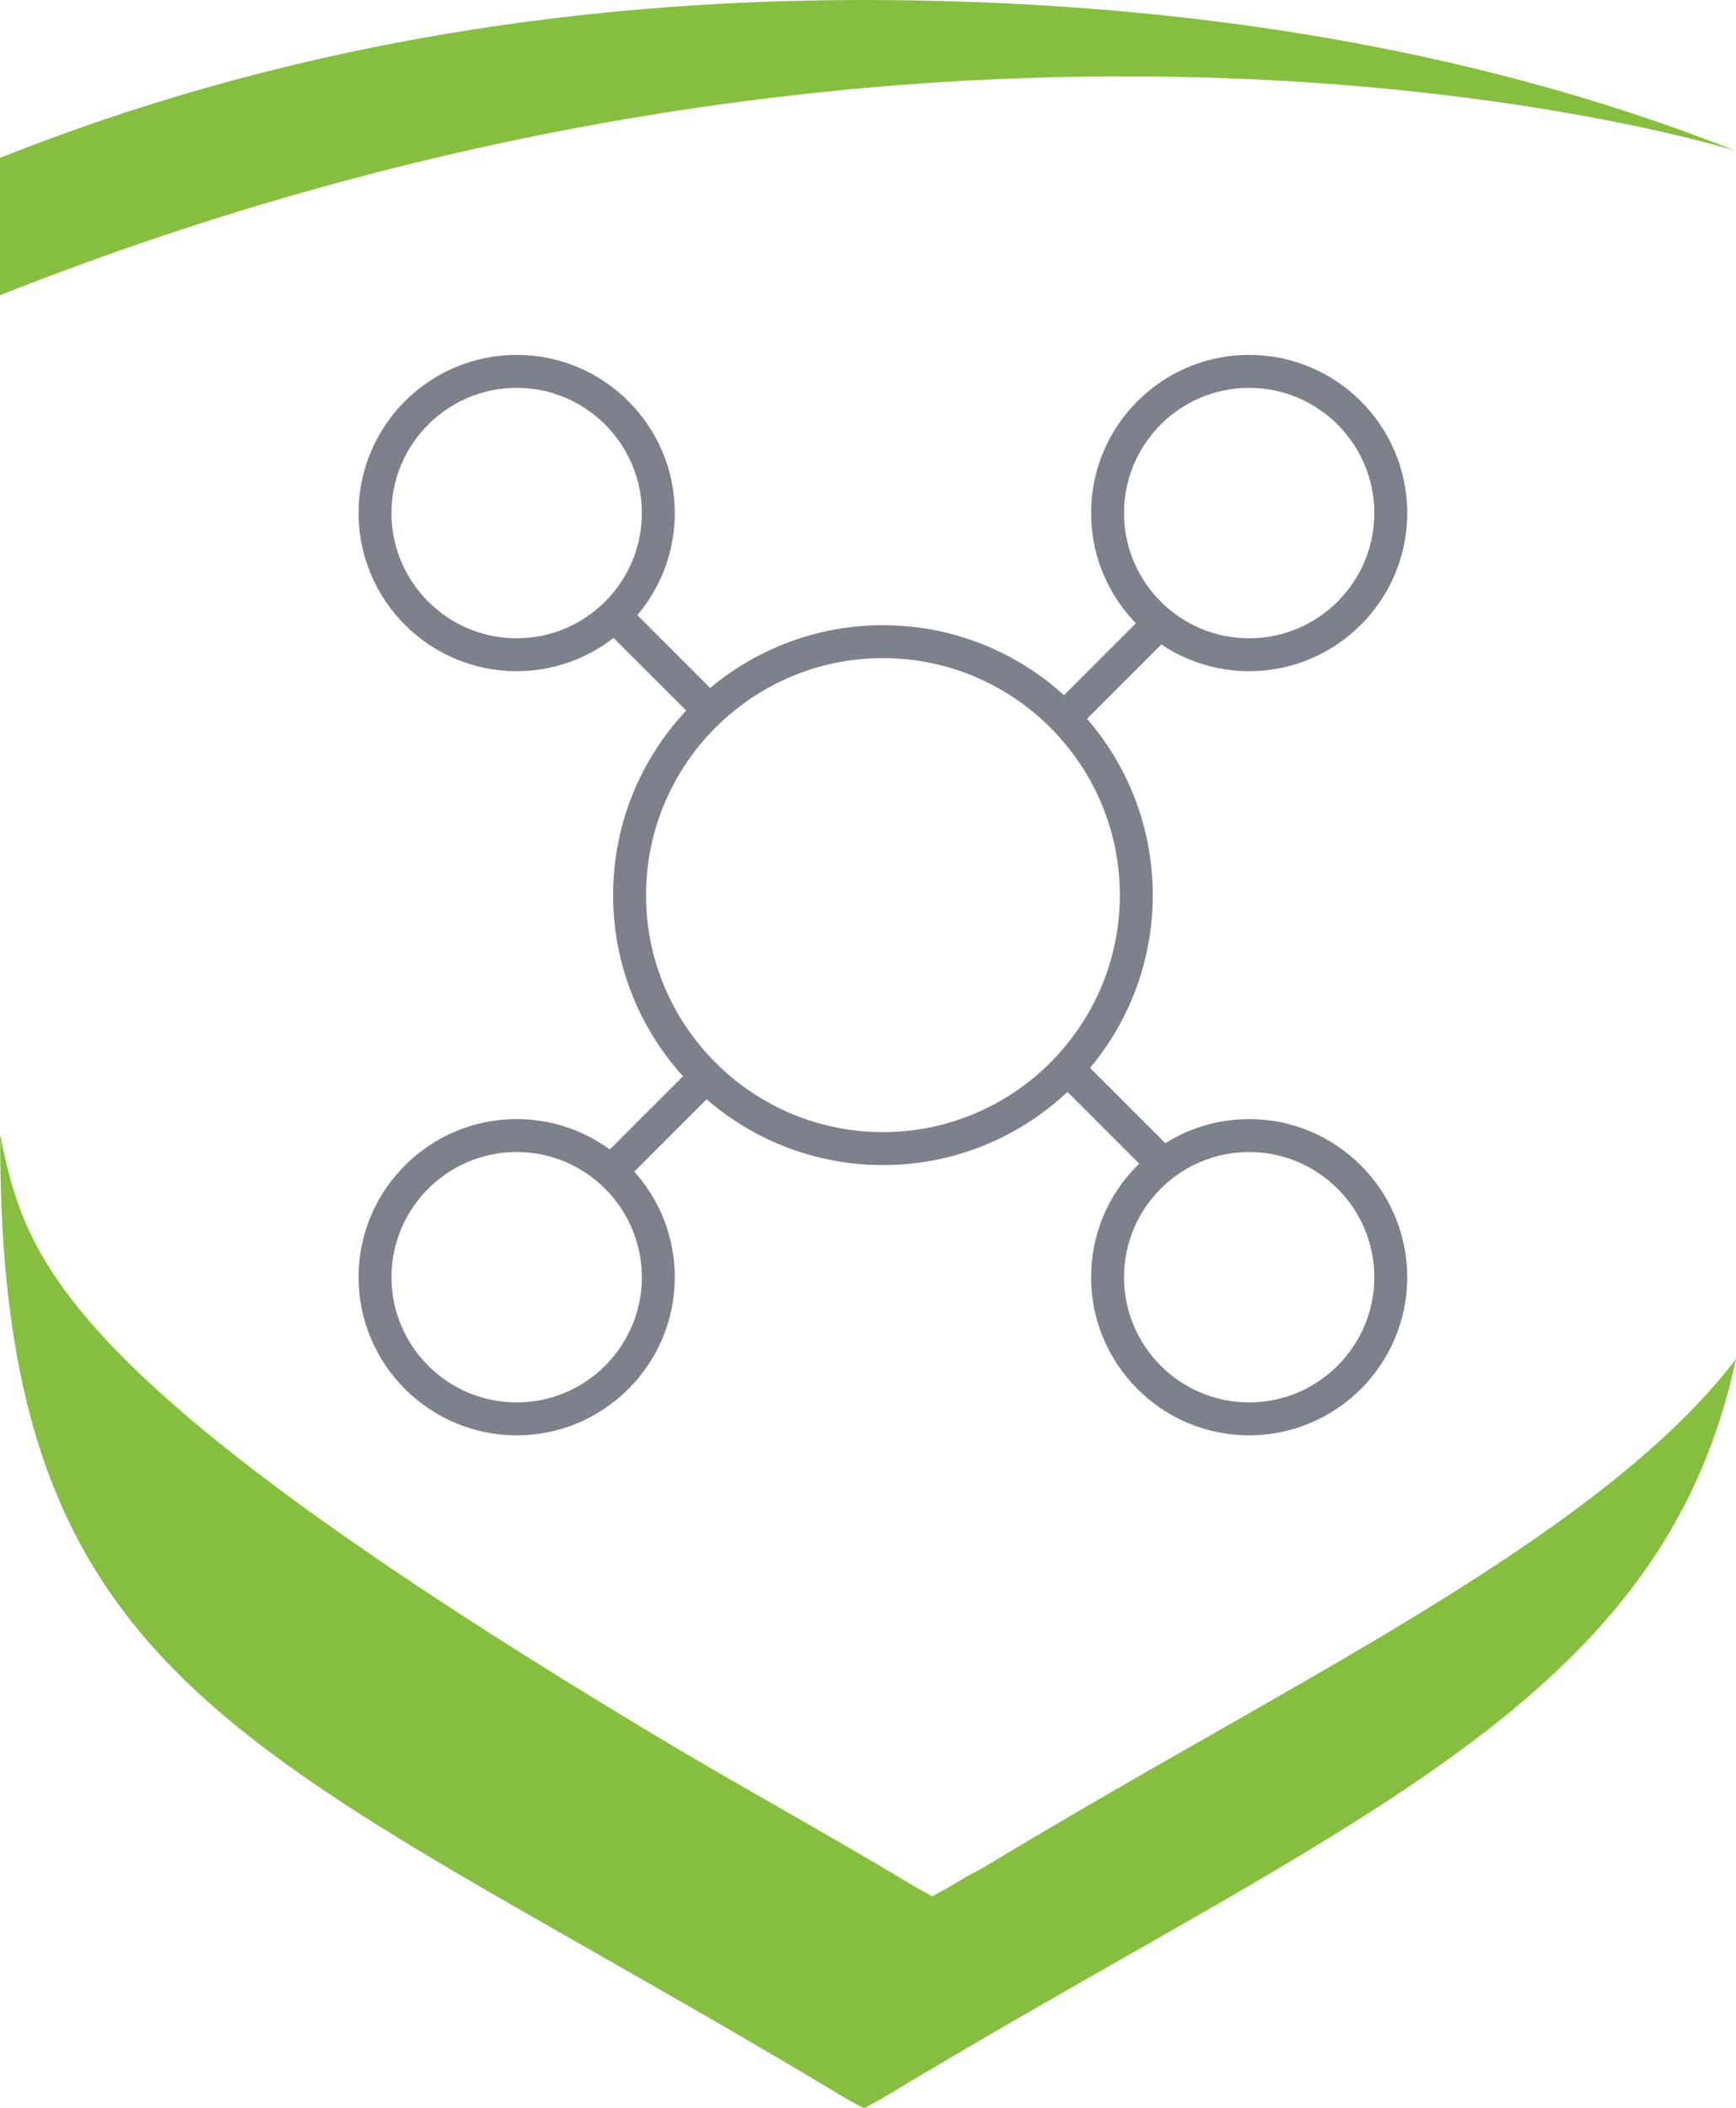
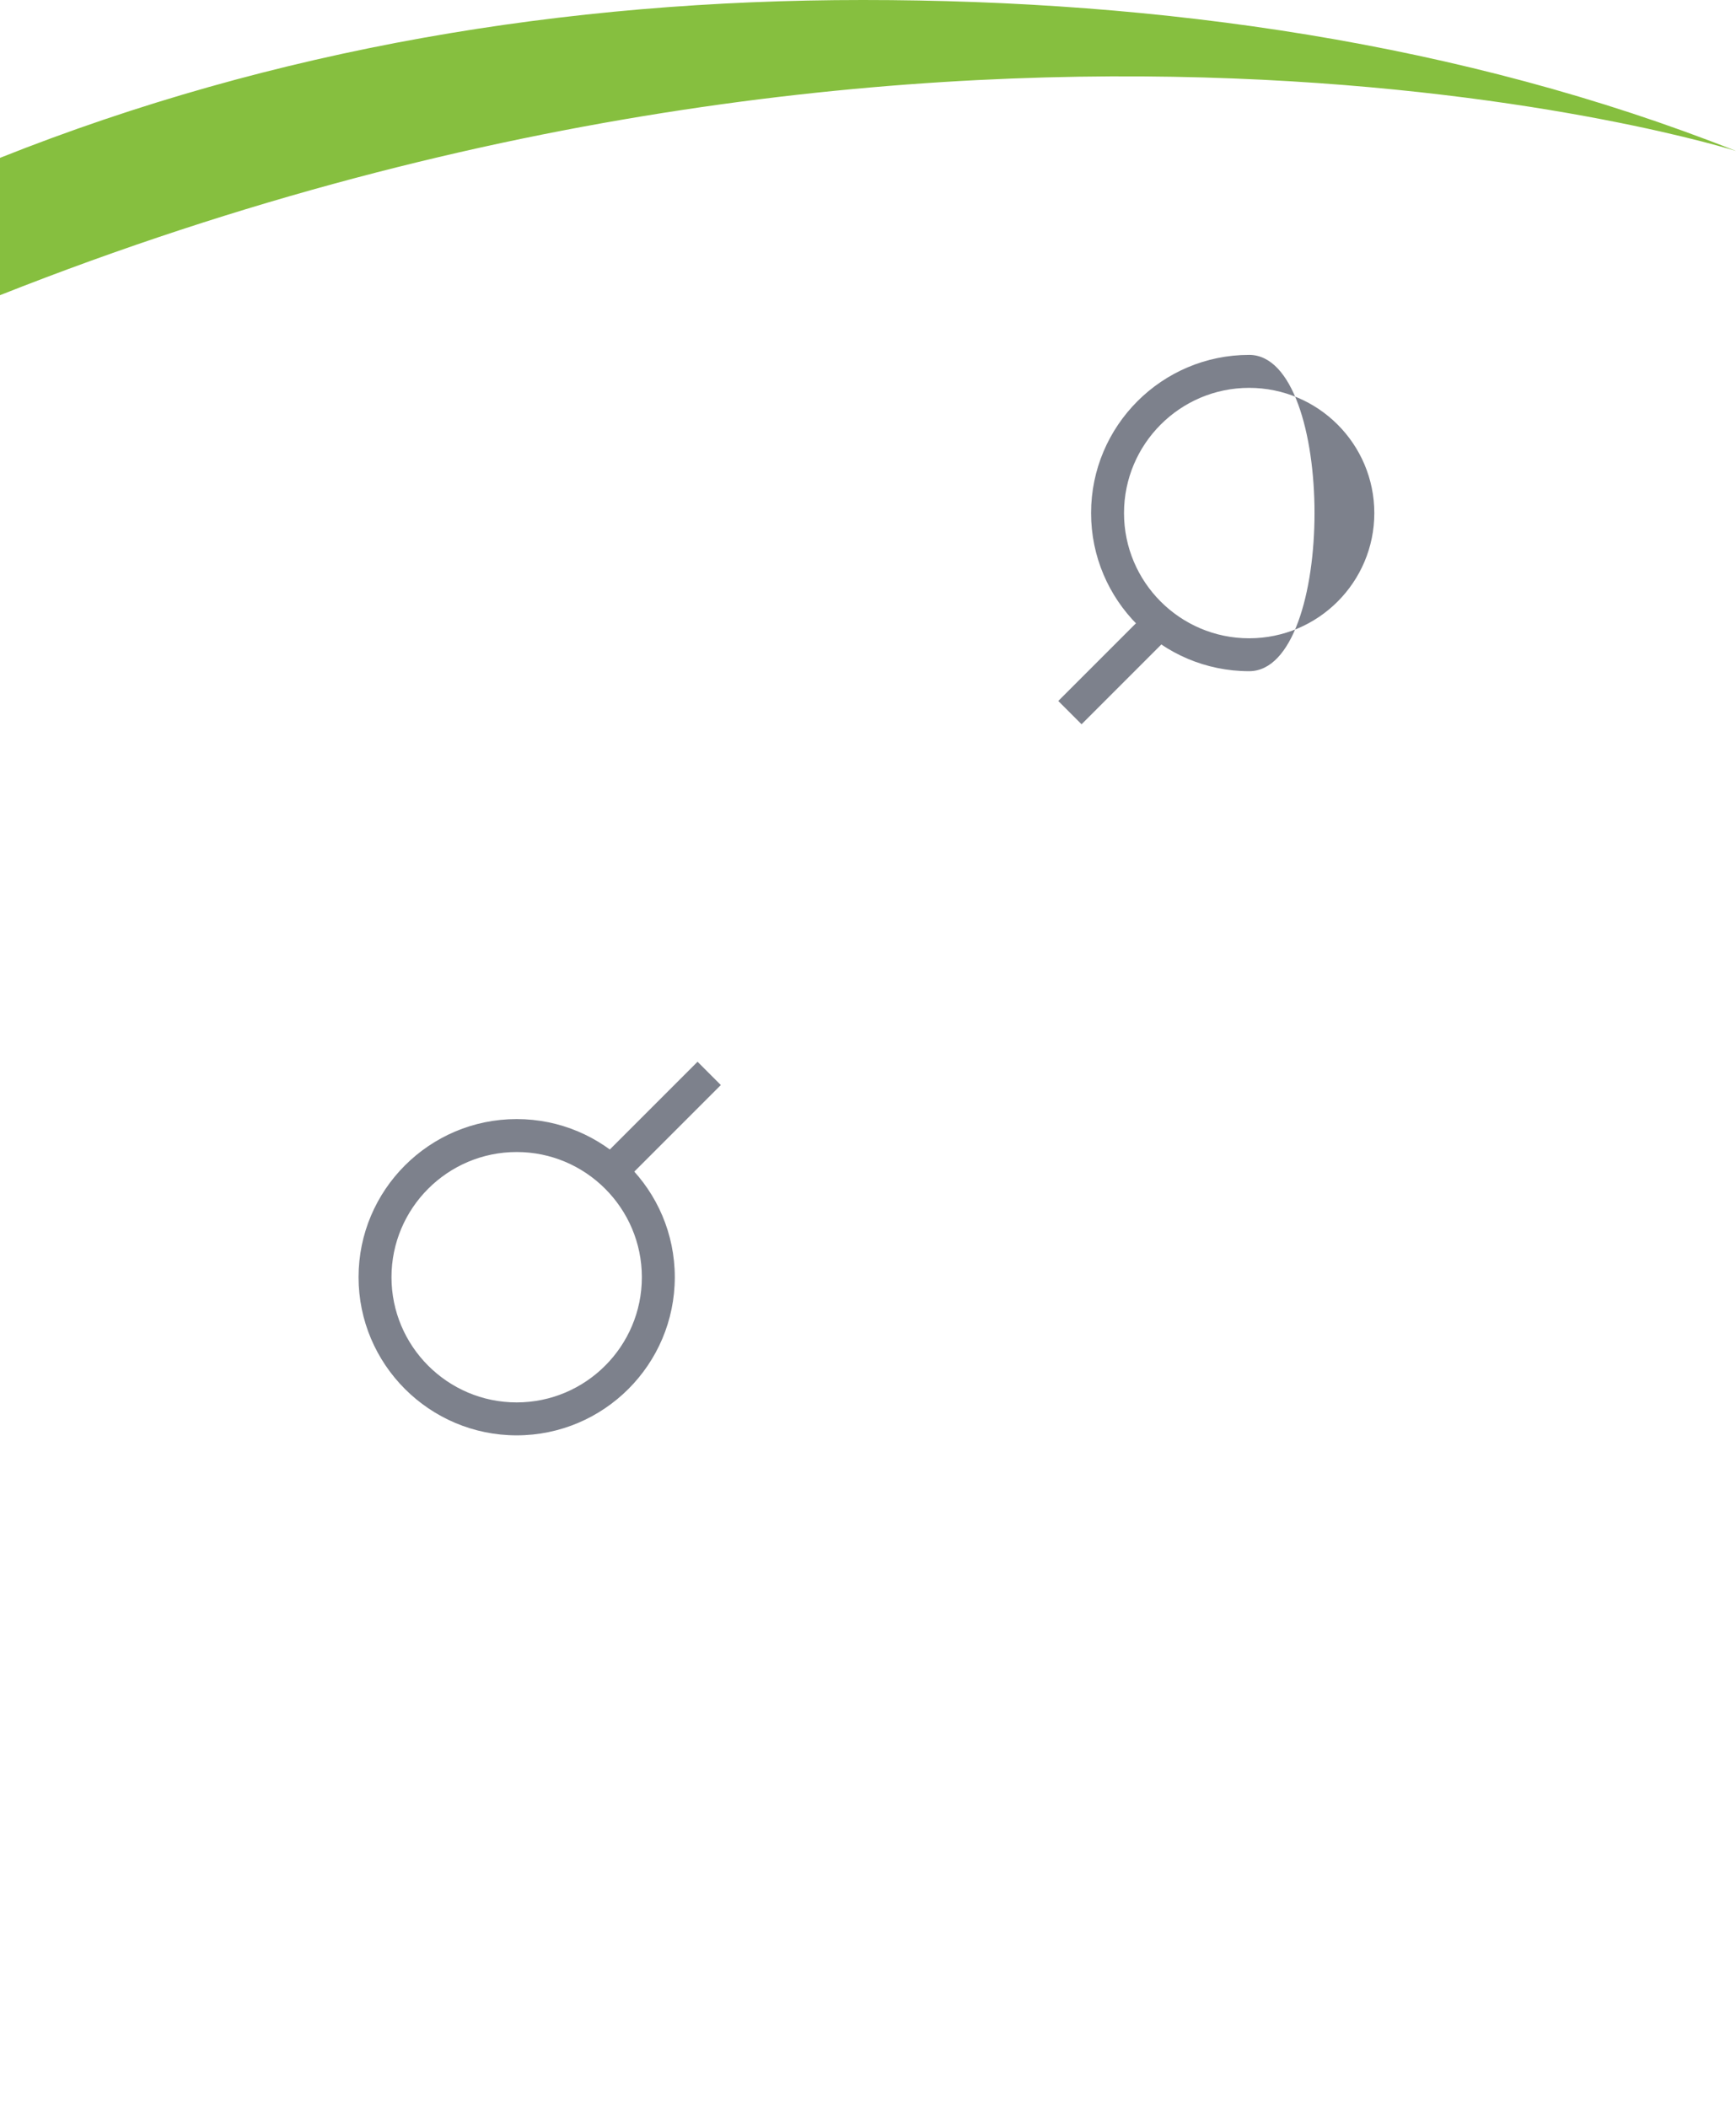
<svg xmlns="http://www.w3.org/2000/svg" version="1.1" x="0px" y="0px" width="52.711px" height="64px" viewBox="0 0 52.711 64" enable-background="new 0 0 52.711 64" xml:space="preserve">
  <g id="Layer_4" display="none">
</g>
  <g id="Layer_5">
    <g>
      <g>
        <path fill="#86BF3F" d="M52.711,4.583C44.398,1.289,35.223,0,26.203,0C17.148,0,8.336,1.473,0,4.792v4.169     C29.576-2.746,52.711,4.583,52.711,4.583" />
-         <path fill="#86BF3F" d="M38.475,51.692c-0.732,0.421-1.48,0.849-2.27,1.298c-0.391,0.222-0.801,0.456-1.211,0.69     c-1.607,0.923-3.322,1.917-5.143,3.016l-0.484,0.261c-0.193,0.115-0.381,0.224-0.578,0.343l-0.482,0.262l-0.482-0.262     c-2.719-1.637-5.24-3.013-7.414-4.31C1.5,41.703,0.797,38.15,0,34.453v0.211h0.006c0,14.327,5.639,17.538,17.996,24.572     c2.295,1.306,4.896,2.787,7.727,4.492L26.234,64l0.502-0.272c2.832-1.706,5.434-3.187,7.727-4.492     c9.936-5.655,16.438-9.51,18.248-17.984C49.914,44.931,44.609,48.197,38.475,51.692z" />
      </g>
      <g>
        <g>
-           <path fill="#7D818C" d="M26.809,35.368c-4.518,0-8.193-3.677-8.193-8.195s3.676-8.194,8.193-8.194s8.193,3.676,8.193,8.194      S31.326,35.368,26.809,35.368z M26.809,19.978c-3.967,0-7.193,3.228-7.193,7.194c0,3.968,3.227,7.195,7.193,7.195      s7.193-3.228,7.193-7.195C34.002,23.206,30.775,19.978,26.809,19.978z" />
-         </g>
+           </g>
        <g>
-           <path fill="#7D818C" d="M15.688,20.375c-2.647,0-4.801-2.153-4.801-4.801s2.153-4.801,4.801-4.801s4.801,2.153,4.801,4.801      S18.335,20.375,15.688,20.375z M15.688,11.774c-2.096,0-3.801,1.705-3.801,3.801s1.705,3.801,3.801,3.801      s3.801-1.705,3.801-3.801S17.783,11.774,15.688,11.774z" />
-         </g>
+           </g>
        <g>
-           <path fill="#7D818C" d="M37.928,20.375c-2.646,0-4.799-2.153-4.799-4.801s2.152-4.801,4.799-4.801      c2.647,0,4.801,2.153,4.801,4.801S40.575,20.375,37.928,20.375z M37.928,11.774c-2.095,0-3.799,1.705-3.799,3.801      s1.704,3.801,3.799,3.801c2.096,0,3.801-1.705,3.801-3.801S40.023,11.774,37.928,11.774z" />
+           <path fill="#7D818C" d="M37.928,20.375c-2.646,0-4.799-2.153-4.799-4.801s2.152-4.801,4.799-4.801      S40.575,20.375,37.928,20.375z M37.928,11.774c-2.095,0-3.799,1.705-3.799,3.801      s1.704,3.801,3.799,3.801c2.096,0,3.801-1.705,3.801-3.801S40.023,11.774,37.928,11.774z" />
        </g>
        <g>
          <path fill="#7D818C" d="M15.688,43.572c-2.647,0-4.801-2.154-4.801-4.801s2.153-4.8,4.801-4.8s4.801,2.153,4.801,4.8      S18.335,43.572,15.688,43.572z M15.688,34.971c-2.096,0-3.801,1.705-3.801,3.8c0,2.096,1.705,3.801,3.801,3.801      s3.801-1.705,3.801-3.801C19.488,36.676,17.783,34.971,15.688,34.971z" />
        </g>
        <g>
-           <path fill="#7D818C" d="M37.928,43.572c-2.646,0-4.799-2.154-4.799-4.801s2.152-4.8,4.799-4.8c2.647,0,4.801,2.153,4.801,4.8      S40.575,43.572,37.928,43.572z M37.928,34.971c-2.095,0-3.799,1.705-3.799,3.8c0,2.096,1.704,3.801,3.799,3.801      c2.096,0,3.801-1.705,3.801-3.801C41.729,36.676,40.023,34.971,37.928,34.971z" />
-         </g>
+           </g>
        <g>
-           <path fill="#7D818C" d="M35.115,35.85l-2.912-2.912l0.707-0.707l2.912,2.912L35.115,35.85z M21.25,21.986l-2.982-2.982      l0.707-0.707l2.982,2.982L21.25,21.986z" />
-         </g>
+           </g>
        <g>
          <path fill="#7D818C" d="M18.975,35.85l-0.707-0.707l2.912-2.912l0.707,0.707L18.975,35.85z M32.84,21.986l-0.707-0.707      l2.982-2.982l0.707,0.707L32.84,21.986z" />
        </g>
      </g>
    </g>
  </g>
  <g id="Bootstrap_4_Grid_1_">
    <g id="Columns_1_" opacity="0.161">
	</g>
  </g>
</svg>